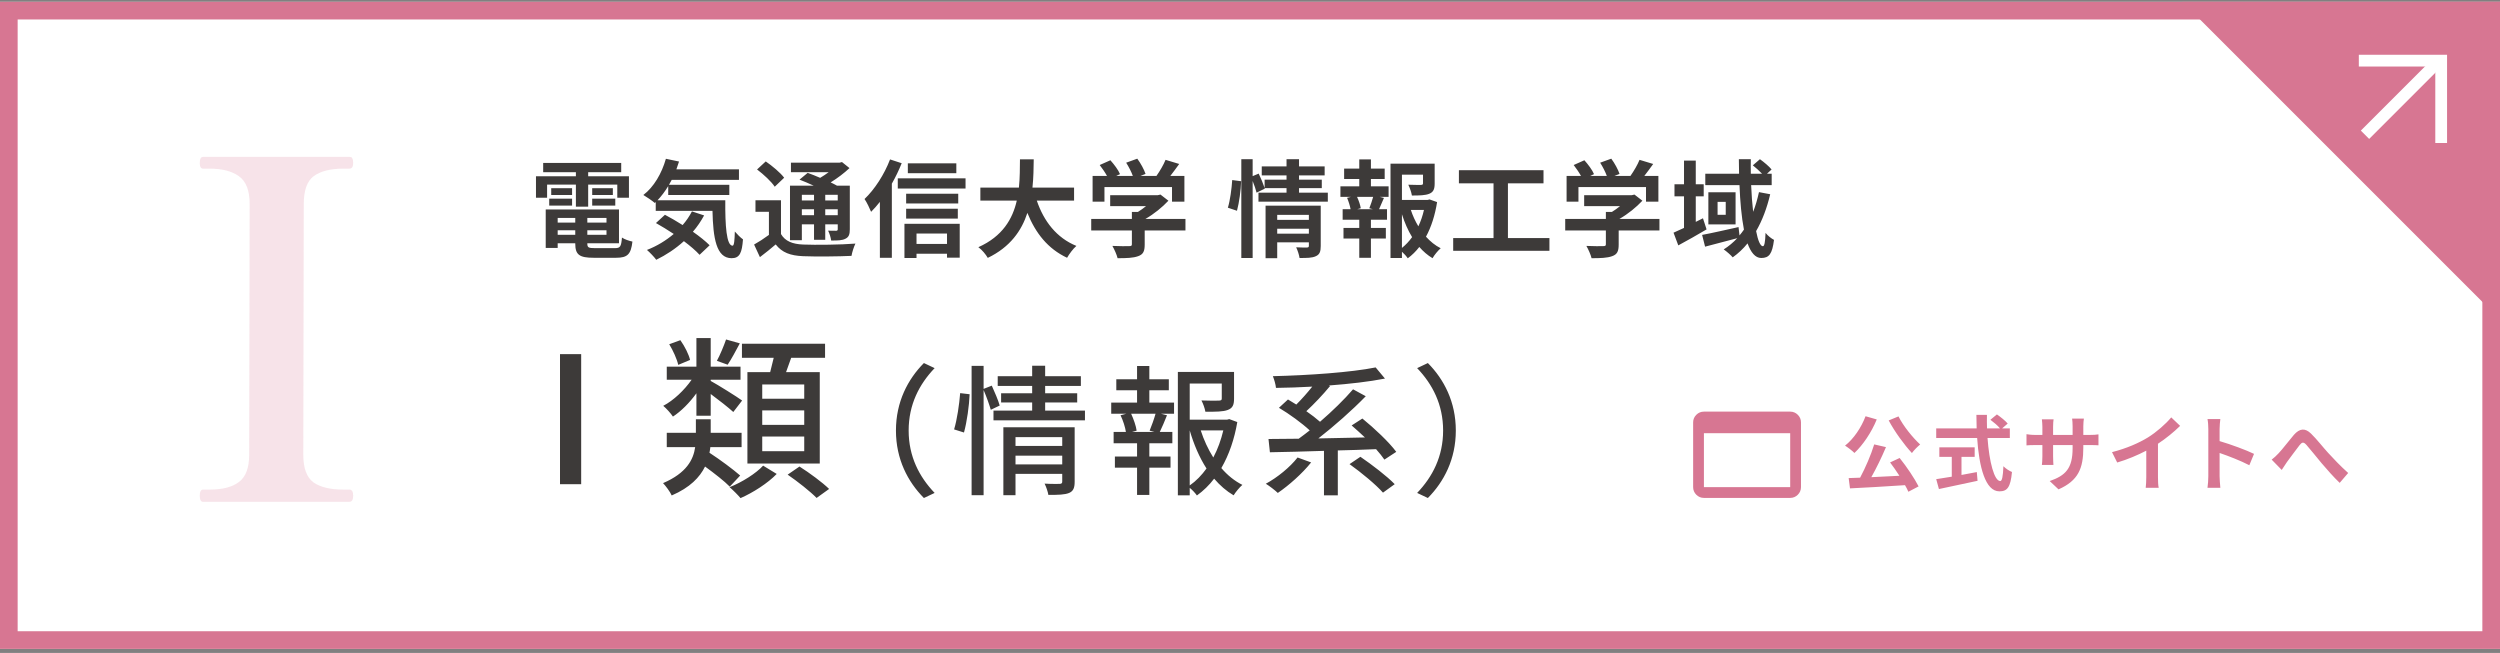
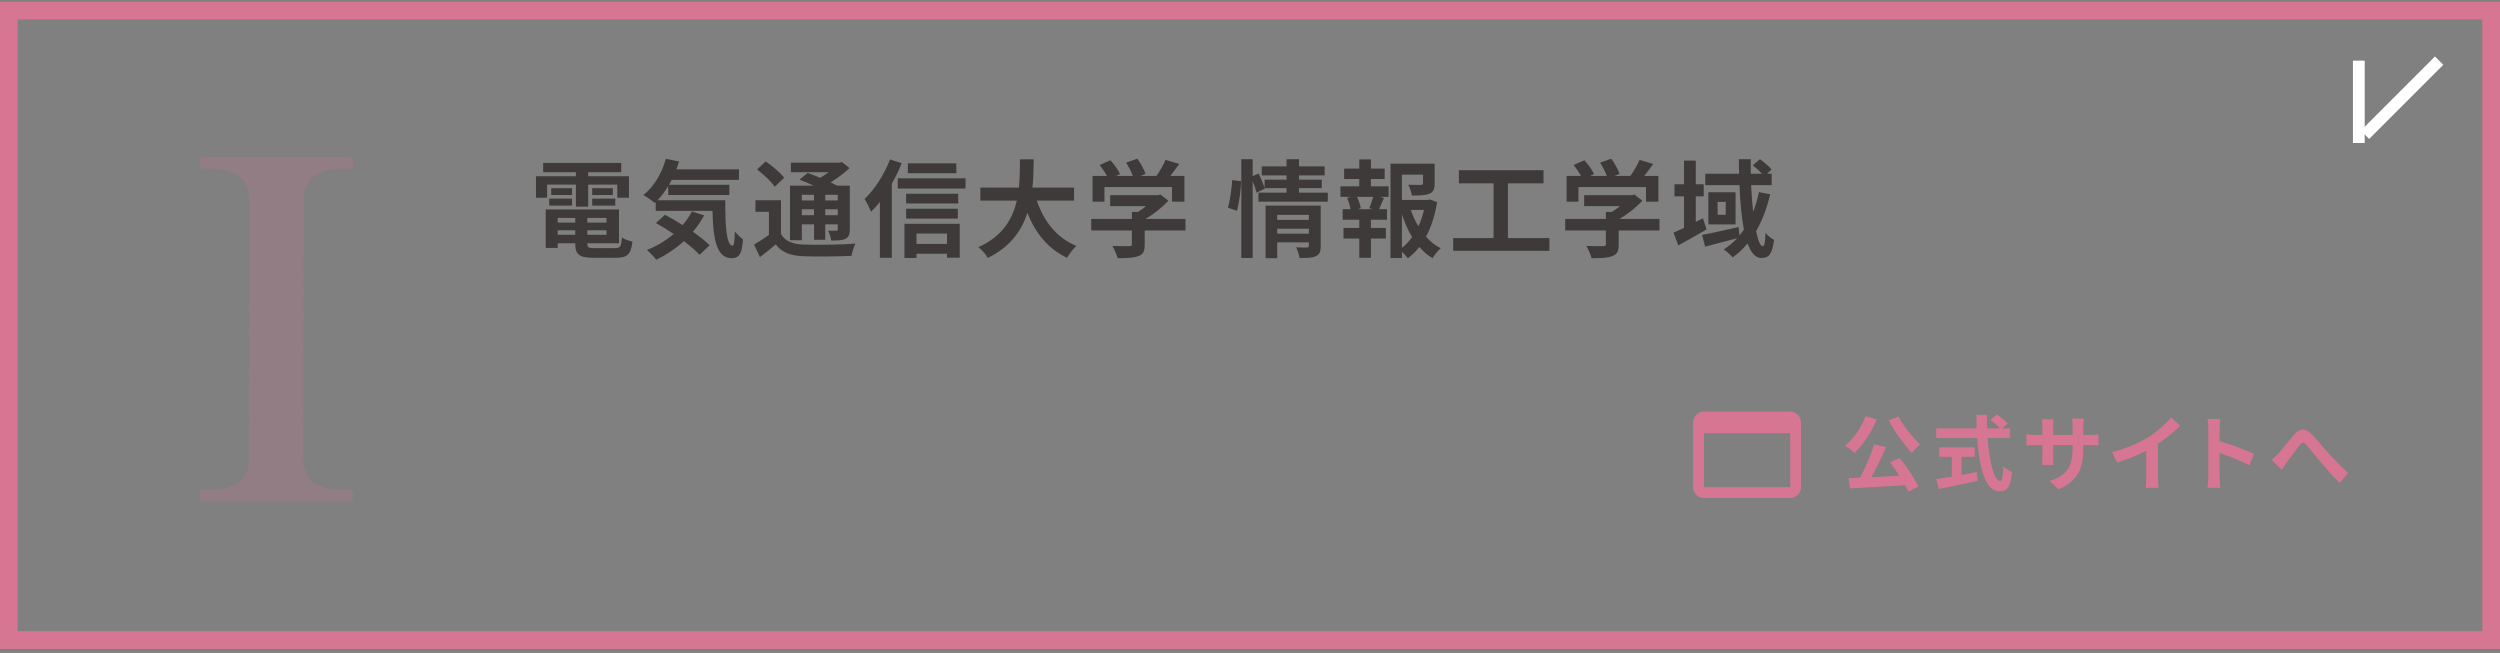
<svg xmlns="http://www.w3.org/2000/svg" width="425" height="111" viewBox="0 0 425 111" fill="none">
  <rect x="0" y="0" width="425" height="111" fill="#808080" stroke="none" />
-   <rect y="0.31" width="425" height="110" fill="white" />
  <path opacity="0.2" d="M34.52 85.31C34.147 85.31 33.96 84.963 33.96 84.27C33.96 83.577 34.147 83.23 34.52 83.23H35.64C37.827 83.23 39.48 82.803 40.6 81.95C41.773 81.097 42.36 79.55 42.36 77.31L42.44 34.67C42.44 32.377 41.827 30.803 40.6 29.95C39.427 29.097 37.773 28.67 35.64 28.67H34.52C34.147 28.67 33.96 28.35 33.96 27.71C33.96 27.017 34.147 26.67 34.52 26.67H59.4C59.667 26.67 59.827 26.75 59.88 26.91C59.987 27.07 60.04 27.337 60.04 27.71C60.04 28.35 59.827 28.67 59.4 28.67H58.36C56.173 28.67 54.493 29.097 53.32 29.95C52.2 30.803 51.64 32.377 51.64 34.67L51.56 77.31C51.56 79.603 52.147 81.177 53.32 82.03C54.493 82.83 56.173 83.23 58.36 83.23H59.4C59.827 83.23 60.04 83.577 60.04 84.27C60.04 84.963 59.827 85.31 59.4 85.31H34.52Z" fill="#D77692" />
  <rect x="1.5" y="1.81" width="422" height="107" stroke="#D77692" stroke-width="3" />
-   <path d="M425 0.31H371L425 54.31V0.31Z" fill="#D77692" />
-   <path d="M401 10.31H415V24.31" stroke="white" stroke-width="2" />
+   <path d="M401 10.31V24.31" stroke="white" stroke-width="2" />
  <path d="M414.65 10.31L402.05 22.91" stroke="white" stroke-width="2" />
  <path d="M93.006 31.384H97.902V35.128H99.99V31.384H104.94V33.616H106.92V29.962H99.99V29.278H105.606V27.694H92.34V29.278H97.902V29.962H91.116V33.616H93.006V31.384ZM100.674 34.948H104.598V33.778H100.674V34.948ZM100.674 31.996V33.148H104.184V31.996H100.674ZM97.254 31.996H93.708V33.148H97.254V31.996ZM93.366 34.948H97.254V33.778H93.366V34.948ZM94.806 39.916V39.142H97.794V39.916H94.806ZM97.794 37.054V37.846H94.806V37.054H97.794ZM103.104 37.846H99.846V37.054H103.104V37.846ZM99.846 39.916V39.142H103.104V39.916H99.846ZM101.142 42.184C100.044 42.184 99.846 42.076 99.846 41.41V41.356H105.228V35.614H92.772V42.148H94.806V41.356H97.794V41.41C97.794 43.3 98.478 43.822 100.944 43.822H104.724C106.686 43.822 107.262 43.228 107.514 41.068C106.974 40.96 106.164 40.69 105.732 40.384C105.606 41.914 105.444 42.184 104.544 42.184H101.142ZM117.63 35.938C117.198 36.766 116.676 37.54 116.046 38.26C115.02 37.612 113.976 37 113.04 36.514L111.51 37.918C112.464 38.458 113.508 39.088 114.534 39.772C113.202 40.906 111.654 41.842 109.98 42.49C110.448 42.886 111.24 43.714 111.564 44.164C113.22 43.354 114.84 42.292 116.262 40.996C117.342 41.806 118.296 42.616 118.926 43.318L120.636 41.698C119.934 40.996 118.926 40.186 117.792 39.394C118.53 38.548 119.16 37.612 119.7 36.622L117.63 35.938ZM111.78 34.048C112.428 33.364 113.04 32.554 113.598 31.636V33.148H123.984V31.42H113.724C113.886 31.15 114.048 30.862 114.192 30.574H125.622V28.792H114.984C115.146 28.36 115.29 27.91 115.434 27.46L113.202 26.992C112.5 29.476 111.15 31.798 109.368 33.148C109.89 33.454 110.898 34.138 111.312 34.498L111.474 34.354V35.848H121.122C121.23 40.456 121.752 43.894 124.38 43.894C125.766 43.894 126.144 42.94 126.306 40.69C125.874 40.384 125.334 39.844 124.92 39.358C124.884 40.816 124.812 41.752 124.542 41.77C123.498 41.77 123.264 38.368 123.3 34.048H111.78ZM138.384 33.112V34.084H136.314V33.112H138.384ZM142.416 34.084H140.292V33.112H142.416V34.084ZM140.292 36.586V35.578H142.416V36.586H140.292ZM136.314 36.586V35.578H138.384V36.586H136.314ZM136.314 38.134H138.384V40.762H140.292V38.134H142.416V38.962C142.416 39.142 142.362 39.214 142.146 39.232C141.966 39.232 141.336 39.232 140.778 39.214C141.012 39.664 141.228 40.366 141.3 40.888C142.38 40.888 143.154 40.888 143.73 40.582C144.306 40.294 144.468 39.844 144.468 38.98V31.564H142.29C141.984 31.384 141.606 31.204 141.21 31.006C142.38 30.286 143.514 29.422 144.414 28.576L143.136 27.55L142.722 27.658H134.46V29.278H140.868C140.418 29.602 139.932 29.944 139.428 30.232C138.69 29.908 137.934 29.62 137.304 29.386L135.918 30.538C136.656 30.826 137.52 31.186 138.33 31.564H134.298V40.834H136.314V38.134ZM133.308 30.214C132.66 29.35 131.274 28.198 130.176 27.442L128.7 28.81C129.798 29.638 131.148 30.88 131.706 31.744L133.308 30.214ZM132.768 34.048H128.43V36.01H130.716V39.934C129.888 40.546 128.97 41.14 128.196 41.572L129.186 43.714C130.194 42.958 131.04 42.256 131.868 41.554C132.948 42.94 134.37 43.462 136.53 43.552C138.726 43.642 142.542 43.606 144.756 43.498C144.846 42.904 145.17 41.914 145.422 41.41C142.956 41.608 138.69 41.662 136.548 41.572C134.712 41.5 133.47 40.996 132.768 39.79V34.048ZM162.576 27.766H154.332V29.44H162.576V27.766ZM151.308 27.1C150.336 29.656 148.68 32.212 146.97 33.832C147.33 34.336 147.888 35.506 148.086 36.01C148.59 35.506 149.094 34.948 149.58 34.318V43.822H151.614V31.222C152.262 30.088 152.82 28.9 153.288 27.748L151.308 27.1ZM160.992 39.7V41.464H155.808V39.7H160.992ZM153.756 43.858H155.808V43.138H160.992V43.804H163.152V38.044H153.756V43.858ZM154.044 37.162H162.828V35.488H154.044V37.162ZM162.9 32.932H154.044V34.588H162.9V32.932ZM152.622 30.322V32.05H164.142V30.322H152.622ZM182.592 34.102V31.888H175.518C175.698 30.214 175.716 28.558 175.734 27.082H173.394C173.376 28.558 173.394 30.196 173.214 31.888H166.662V34.102H172.854C172.152 37.198 170.442 40.186 166.32 42.022C166.95 42.472 167.58 43.246 167.922 43.84C171.738 42.004 173.682 39.196 174.654 36.19C176.058 39.664 178.146 42.292 181.404 43.822C181.746 43.21 182.448 42.256 182.988 41.806C179.622 40.438 177.444 37.612 176.256 34.102H182.592ZM187.758 31.798H199.242V34.282H201.348V29.908H198.954C199.44 29.278 199.98 28.558 200.466 27.874L198.144 27.172C197.802 28.018 197.19 29.062 196.596 29.908H193.878L194.742 29.566C194.508 28.846 193.914 27.748 193.338 26.974L191.448 27.658C191.88 28.342 192.33 29.206 192.582 29.908H189.756L190.404 29.602C190.116 28.9 189.396 27.946 188.766 27.244L186.948 28.054C187.38 28.612 187.866 29.314 188.19 29.908H185.742V34.282H187.758V31.798ZM201.528 37.216H194.724C196.2 36.37 197.604 35.218 198.63 34.12L197.28 33.076L196.812 33.184H188.73V35.038H194.832C194.4 35.398 193.914 35.74 193.446 36.028H192.42V37.216H185.508V39.178H192.42V41.518C192.42 41.77 192.33 41.842 191.952 41.842C191.592 41.86 190.26 41.86 189.108 41.806C189.432 42.382 189.846 43.282 189.99 43.894C191.52 43.894 192.636 43.858 193.482 43.552C194.364 43.246 194.598 42.688 194.598 41.572V39.178H201.528V37.216ZM210.286 35.83C210.664 34.444 210.952 32.302 210.988 30.808L209.476 30.61C209.386 32.068 209.116 34.084 208.738 35.308L210.286 35.83ZM217.126 39.718V38.89H222.508V39.718H217.126ZM222.508 36.532V37.378H217.126V36.532H222.508ZM224.524 34.966H215.146V43.894H217.126V41.194H222.508V41.788C222.508 42.004 222.418 42.076 222.166 42.076C221.932 42.076 221.086 42.094 220.348 42.04C220.6 42.562 220.852 43.336 220.924 43.858C222.166 43.858 223.066 43.858 223.696 43.552C224.344 43.264 224.524 42.76 224.524 41.824V34.966ZM220.834 32.752V31.978H224.704V30.538H220.834V29.818H225.19V28.288H220.834V27.064H218.71V28.288H214.498V29.818H218.71V30.538H214.984V31.96C214.768 31.294 214.354 30.286 213.976 29.512L212.95 29.944V27.064H211.024V43.858H212.95V30.772C213.238 31.474 213.49 32.23 213.616 32.752L215.02 32.068L214.984 31.978H218.71V32.752H213.94V34.282H225.73V32.752H220.834ZM233.362 35.56H230.752L231.328 35.398C231.256 34.894 231.004 34.12 230.698 33.472H233.434C233.272 34.084 233.002 34.858 232.786 35.398L233.362 35.56ZM233.056 30.43H235.396V28.666H233.056V27.1H231.076V28.666H228.502V30.43H231.076V31.672H227.872V33.472H229.654L229.006 33.634C229.258 34.228 229.492 34.984 229.6 35.56H228.25V37.36H231.076V38.746H228.394V40.546H231.076V43.822H233.056V40.546H235.594V38.746H233.056V37.36H235.792V35.56H234.442C234.694 35.02 234.964 34.318 235.27 33.652L234.568 33.472H236.062V31.672H233.056V30.43ZM238.33 36.424C238.78 37.846 239.356 39.16 240.058 40.312C239.554 41.014 238.978 41.626 238.33 42.148V36.424ZM242.074 35.686C241.858 36.658 241.534 37.612 241.12 38.476C240.598 37.612 240.166 36.676 239.842 35.686H242.074ZM243.028 33.904L242.668 33.994H238.33V29.692H241.912V31.168C241.912 31.366 241.822 31.42 241.552 31.438C241.282 31.438 240.292 31.438 239.41 31.402C239.662 31.924 239.932 32.662 240.022 33.238C241.336 33.238 242.308 33.22 242.992 32.932C243.694 32.644 243.892 32.122 243.892 31.204V27.82H236.386V43.858H238.33V42.796C238.708 43.138 239.086 43.552 239.32 43.912C240.058 43.372 240.706 42.724 241.282 41.986C241.948 42.742 242.686 43.39 243.532 43.894C243.838 43.354 244.45 42.598 244.918 42.202C243.982 41.734 243.154 41.05 242.416 40.24C243.334 38.548 243.964 36.532 244.306 34.354L243.028 33.904ZM256.348 40.474V31.168H262.396V28.936H248.014V31.168H253.9V40.474H247.042V42.634H263.404V40.474H256.348ZM268.336 31.798H279.82V34.282H281.926V29.908H279.532C280.018 29.278 280.558 28.558 281.044 27.874L278.722 27.172C278.38 28.018 277.768 29.062 277.174 29.908H274.456L275.32 29.566C275.086 28.846 274.492 27.748 273.916 26.974L272.026 27.658C272.458 28.342 272.908 29.206 273.16 29.908H270.334L270.982 29.602C270.694 28.9 269.974 27.946 269.344 27.244L267.526 28.054C267.958 28.612 268.444 29.314 268.768 29.908H266.32V34.282H268.336V31.798ZM282.106 37.216H275.302C276.778 36.37 278.182 35.218 279.208 34.12L277.858 33.076L277.39 33.184H269.308V35.038H275.41C274.978 35.398 274.492 35.74 274.024 36.028H272.998V37.216H266.086V39.178H272.998V41.518C272.998 41.77 272.908 41.842 272.53 41.842C272.17 41.86 270.838 41.86 269.686 41.806C270.01 42.382 270.424 43.282 270.568 43.894C272.098 43.894 273.214 43.858 274.06 43.552C274.942 43.246 275.176 42.688 275.176 41.572V39.178H282.106V37.216ZM289.504 37.108L288.28 37.72V33.382H289.63V31.33H288.28V27.298H286.282V31.33H284.662V33.382H286.282V38.746C285.616 39.052 285.004 39.34 284.5 39.556L285.31 41.716C286.786 40.924 288.532 39.934 290.116 38.998L289.504 37.108ZM299.026 32.662C298.756 33.868 298.45 34.966 298.036 36.01C297.874 34.642 297.766 33.112 297.694 31.474H301.186V29.53H300.394L301.168 28.81C300.754 28.288 299.89 27.568 299.188 27.064L297.982 28.108C298.504 28.522 299.098 29.062 299.548 29.53H297.64C297.622 28.702 297.622 27.892 297.64 27.064H295.606C295.606 27.892 295.624 28.702 295.642 29.53H289.9V31.474H295.714C295.822 34.264 296.056 36.892 296.47 39.034C296.236 39.376 295.984 39.7 295.714 40.024L295.552 38.602C293.284 39.106 290.926 39.646 289.36 39.934L289.864 41.932C291.412 41.536 293.428 40.996 295.336 40.492C294.652 41.212 293.896 41.86 293.032 42.4C293.482 42.706 294.274 43.39 294.562 43.75C295.498 43.084 296.344 42.292 297.082 41.374C297.64 42.904 298.396 43.858 299.404 43.858C300.754 43.858 301.276 43.174 301.582 40.78C301.132 40.546 300.538 40.096 300.142 39.592C300.088 41.194 299.944 41.86 299.692 41.86C299.26 41.86 298.846 40.888 298.54 39.286C299.584 37.486 300.376 35.38 300.934 33.022L299.026 32.662ZM293.374 36.514H291.988V34.318H293.374V36.514ZM290.422 32.68V38.152H295.048V32.68H290.422Z" fill="#3D3A39" />
-   <path d="M95.2 82.31H98.8V60.2H95.2V82.31ZM136.72 67.79H129.58V65.36H136.72V67.79ZM136.72 72.23H129.58V69.77H136.72V72.23ZM136.72 76.7H129.58V74.21H136.72V76.7ZM127.06 63.26V78.8H139.36V63.26H133.63C133.9 62.51 134.2 61.67 134.5 60.83H140.26V58.43H126.13V60.83H131.53C131.35 61.61 131.14 62.48 130.93 63.26H127.06ZM123.43 57.71C123.07 58.76 122.41 60.35 121.87 61.34L123.7 62C124.33 61.07 125.05 59.72 125.77 58.37L123.43 57.71ZM117.31 61.19C117.1 60.26 116.41 58.88 115.66 57.83L113.77 58.52C114.43 59.6 115.09 61.07 115.3 62.03L117.31 61.19ZM118.39 70.67H120.82V66.98C122.2 68 123.88 69.32 124.66 70.04L126.16 68.09C125.35 67.49 121.99 65.39 120.82 64.76V64.55H125.89V62.33H120.82V57.47H118.39V62.33H113.35V64.55H117.58C116.35 66.32 114.49 68.09 112.75 68.99C113.29 69.44 114.04 70.28 114.4 70.82C115.78 69.92 117.22 68.48 118.39 66.86V70.67ZM125.83 80.84C124.63 79.79 122.41 78.14 120.61 76.97C120.67 76.64 120.73 76.34 120.76 76.01H126.07V73.58H120.82V71.27H118.3V73.58H113.35V76.01H118.18C117.88 78.14 116.71 80.42 112.72 82.13C113.17 82.61 113.92 83.6 114.19 84.23C117.31 82.88 118.96 81.14 119.86 79.31C121.45 80.48 123.16 81.8 124.06 82.73L125.83 80.84ZM129.73 79.16C128.56 80.45 126.16 81.98 124.03 82.82C124.63 83.33 125.44 84.14 125.89 84.68C128.02 83.75 130.54 82.13 132.04 80.57L129.73 79.16ZM133.9 80.69C135.61 81.86 137.77 83.57 138.82 84.65L140.95 83.12C139.81 82.01 137.62 80.39 135.91 79.31L133.9 80.69ZM152.311 73.19C152.311 78.062 154.327 81.902 157.063 84.662L158.887 83.798C156.271 81.062 154.471 77.606 154.471 73.19C154.471 68.774 156.271 65.318 158.887 62.582L157.063 61.718C154.327 64.478 152.311 68.318 152.311 73.19ZM163.876 73.526C164.38 71.726 164.764 68.918 164.836 67.022L163.228 66.83C163.084 68.702 162.7 71.366 162.196 72.998L163.876 73.526ZM169.948 68.942C169.708 68.054 169.084 66.638 168.604 65.558L167.212 66.11V62.198H165.172V84.182H167.212V66.302C167.692 67.406 168.196 68.822 168.436 69.662L169.948 68.942ZM172.636 78.95V77.462H180.58V78.95H172.636ZM180.58 74.318V75.806H172.636V74.318H180.58ZM182.692 72.638H170.572V84.182H172.636V80.558H180.58V81.854C180.58 82.142 180.484 82.238 180.148 82.262C179.836 82.262 178.684 82.286 177.58 82.214C177.844 82.742 178.132 83.582 178.228 84.134C179.884 84.134 181.012 84.11 181.756 83.798C182.476 83.486 182.692 82.91 182.692 81.902V72.638ZM177.676 69.806V68.414H183.124V66.854H177.676V65.606H183.748V63.95H177.676V62.174H175.468V63.95H169.612V65.606H175.468V66.854H170.188V68.414H175.468V69.806H168.892V71.462H184.444V69.806H177.676ZM196.252 73.43H192.436L193.228 73.214C193.132 72.446 192.724 71.27 192.292 70.334H196.444C196.204 71.198 195.772 72.398 195.436 73.214L196.252 73.43ZM195.388 66.35H198.7V64.478H195.388V62.222H193.3V64.478H189.772V66.35H193.3V68.438H188.908V70.334H191.476L190.492 70.598C190.924 71.486 191.284 72.614 191.404 73.43H189.316V75.35H193.3V77.606H189.532V79.502H193.3V84.134H195.388V79.502H198.988V77.606H195.388V75.35H199.3V73.43H197.164C197.548 72.662 197.98 71.606 198.388 70.598L197.356 70.334H199.588V68.438H195.388V66.35ZM202.252 73.166C202.948 75.542 203.884 77.75 205.108 79.646C204.292 80.774 203.356 81.758 202.252 82.526V73.166ZM207.964 73.166C207.58 74.774 207.028 76.334 206.26 77.774C205.372 76.358 204.652 74.798 204.124 73.166H207.964ZM208.972 71.246L208.612 71.342H202.252V65.198H207.7V67.742C207.7 68.006 207.604 68.078 207.244 68.102C206.884 68.126 205.612 68.126 204.244 68.078C204.532 68.606 204.82 69.422 204.916 69.998C206.716 69.998 207.94 69.998 208.732 69.686C209.572 69.374 209.788 68.798 209.788 67.766V63.23H200.236V84.206H202.252V82.934C202.708 83.294 203.188 83.822 203.476 84.23C204.58 83.438 205.564 82.478 206.404 81.374C207.388 82.526 208.492 83.486 209.716 84.206C210.052 83.654 210.724 82.838 211.204 82.43C209.86 81.758 208.66 80.774 207.628 79.574C208.948 77.294 209.86 74.606 210.34 71.75L208.972 71.246ZM220.588 77.774C219.292 79.43 217.18 81.158 215.188 82.238C215.788 82.598 216.748 83.342 217.228 83.798C219.1 82.526 221.38 80.51 222.892 78.614L220.588 77.774ZM237.364 76.814C236.164 75.182 233.644 72.806 231.604 71.15L229.78 72.326C230.5 72.95 231.268 73.646 232.036 74.366C229.348 74.438 226.66 74.486 224.116 74.534C226.828 72.422 229.852 69.758 232.18 67.358L230.02 66.182C228.532 67.91 226.492 69.902 224.404 71.702C223.756 71.126 222.94 70.502 222.076 69.902C223.372 68.702 224.884 67.118 226.108 65.63L225.916 65.534C229.42 65.27 232.756 64.886 235.444 64.358L233.86 62.462C229.684 63.302 222.508 63.806 216.388 63.95C216.604 64.478 216.868 65.366 216.916 65.942C218.884 65.918 220.972 65.846 223.084 65.726C222.268 66.758 221.284 67.862 220.372 68.774C219.892 68.462 219.412 68.174 218.956 67.91L217.42 69.326C219.196 70.382 221.308 71.918 222.652 73.166C222.004 73.67 221.38 74.15 220.78 74.582C218.86 74.606 217.108 74.63 215.644 74.63L215.884 76.886C218.404 76.838 221.62 76.766 225.076 76.646V84.206H227.428V76.574C229.564 76.526 231.772 76.454 233.932 76.358C234.508 77.006 234.988 77.606 235.348 78.134L237.364 76.814ZM229.42 78.902C231.436 80.342 233.932 82.406 235.108 83.75L237.1 82.31C235.804 80.966 233.236 78.998 231.268 77.654L229.42 78.902ZM247.489 73.19C247.489 68.318 245.473 64.478 242.737 61.718L240.913 62.582C243.529 65.318 245.329 68.774 245.329 73.19C245.329 77.606 243.529 81.062 240.913 83.798L242.737 84.662C245.473 81.902 247.489 78.062 247.489 73.19Z" fill="#3D3A39" />
  <path d="M321.078 71.474C322.1 73.392 323.71 75.604 325.026 77.018C325.348 76.556 325.992 75.912 326.426 75.562C325.152 74.386 323.556 72.426 322.744 70.788L321.078 71.474ZM317.144 70.76C316.416 72.706 315.1 74.624 313.658 75.758C314.092 76.024 314.918 76.654 315.254 77.004C316.682 75.674 318.152 73.504 319.048 71.306L317.144 70.76ZM321.316 78.614C321.834 79.3 322.394 80.098 322.898 80.882C321.274 80.966 319.636 81.05 318.124 81.12C318.978 79.608 319.888 77.732 320.616 76.01L318.614 75.548C318.082 77.298 317.116 79.538 316.22 81.204L314.274 81.274L314.498 83.024C316.962 82.912 320.49 82.702 323.85 82.478C324.088 82.884 324.284 83.262 324.424 83.598L326.16 82.688C325.474 81.344 324.158 79.37 322.94 77.858L321.316 78.614ZM333.454 77.662H335.694V76.052H329.688V77.662H331.802V81.036C330.794 81.204 329.87 81.344 329.156 81.456L329.618 83.136C331.424 82.744 333.888 82.24 336.184 81.736L336.058 80.252C335.204 80.42 334.308 80.588 333.454 80.742V77.662ZM341.672 74.456V72.832H340.356L341.308 72.006C340.93 71.544 340.104 70.886 339.474 70.452L338.368 71.362C338.928 71.782 339.628 72.356 340.006 72.832H337.794C337.766 72.076 337.766 71.292 337.78 70.522H335.988C335.988 71.292 336.002 72.076 336.03 72.832H329.156V74.456H336.114C336.45 79.384 337.5 83.528 339.894 83.528C341.224 83.528 341.784 82.884 342.036 80.238C341.574 80.056 340.958 79.65 340.58 79.258C340.51 81.036 340.342 81.778 340.048 81.778C339.026 81.778 338.172 78.544 337.878 74.456H341.672ZM354.163 76.122V75.66H355.199C355.941 75.66 356.431 75.674 356.739 75.702V73.84C356.361 73.91 355.941 73.938 355.199 73.938H354.163V72.468C354.163 71.908 354.219 71.446 354.261 71.166H352.259C352.301 71.446 352.343 71.908 352.343 72.468V73.938H349.025V72.552C349.025 72.006 349.067 71.558 349.109 71.292H347.121C347.163 71.712 347.205 72.146 347.205 72.552V73.938H346.015C345.315 73.938 344.741 73.854 344.503 73.812V75.716C344.811 75.688 345.315 75.66 346.015 75.66H347.205V77.564C347.205 78.194 347.163 78.754 347.121 79.034H349.081C349.067 78.754 349.025 78.18 349.025 77.564V75.66H352.343V76.192C352.343 79.636 351.153 80.84 348.451 81.778L349.949 83.192C353.323 81.708 354.163 79.594 354.163 76.122ZM359.043 76.864L359.925 78.628C361.647 78.124 363.425 77.368 364.867 76.612V81.092C364.867 81.708 364.825 82.59 364.769 82.926H366.981C366.883 82.576 366.855 81.708 366.855 81.092V75.436C368.213 74.54 369.557 73.448 370.621 72.398L369.109 70.956C368.199 72.062 366.603 73.462 365.161 74.358C363.607 75.31 361.549 76.22 359.043 76.864ZM375.414 80.966C375.414 81.526 375.358 82.366 375.274 82.926H377.458C377.402 82.352 377.332 81.372 377.332 80.966V77.004C378.844 77.522 380.944 78.334 382.386 79.09L383.184 77.158C381.896 76.528 379.208 75.534 377.332 74.988V72.916C377.332 72.342 377.402 71.726 377.458 71.236H375.274C375.372 71.726 375.414 72.426 375.414 72.916V80.966ZM386.184 78.138L387.892 79.888C388.13 79.524 388.452 79.02 388.774 78.558C389.376 77.76 390.37 76.374 390.93 75.674C391.336 75.156 391.602 75.086 392.092 75.632C392.75 76.374 393.8 77.704 394.668 78.74C395.55 79.776 396.74 81.134 397.748 82.086L399.19 80.406C397.86 79.216 396.67 77.956 395.774 76.976C394.948 76.08 393.828 74.638 392.876 73.714C391.854 72.72 390.944 72.818 389.964 73.924C389.096 74.932 388.018 76.374 387.374 77.046C386.954 77.494 386.604 77.816 386.184 78.138Z" fill="#D77692" />
  <mask id="mask0_504_10057" style="mask-type:alpha" maskUnits="userSpaceOnUse" x="286" y="66" width="22" height="23">
    <rect x="286" y="66.31" width="22" height="22" fill="#D9D9D9" />
  </mask>
  <g mask="url(#mask0_504_10057)">
    <path d="M289.667 84.644C289.162 84.644 288.731 84.464 288.372 84.105C288.013 83.746 287.833 83.315 287.833 82.81V71.81C287.833 71.306 288.013 70.875 288.372 70.516C288.731 70.157 289.162 69.977 289.667 69.977H304.333C304.837 69.977 305.269 70.157 305.628 70.516C305.987 70.875 306.167 71.306 306.167 71.81V82.81C306.167 83.315 305.987 83.746 305.628 84.105C305.269 84.464 304.837 84.644 304.333 84.644H289.667ZM289.667 82.81H304.333V73.644H289.667V82.81Z" fill="#D77692" />
  </g>
</svg>